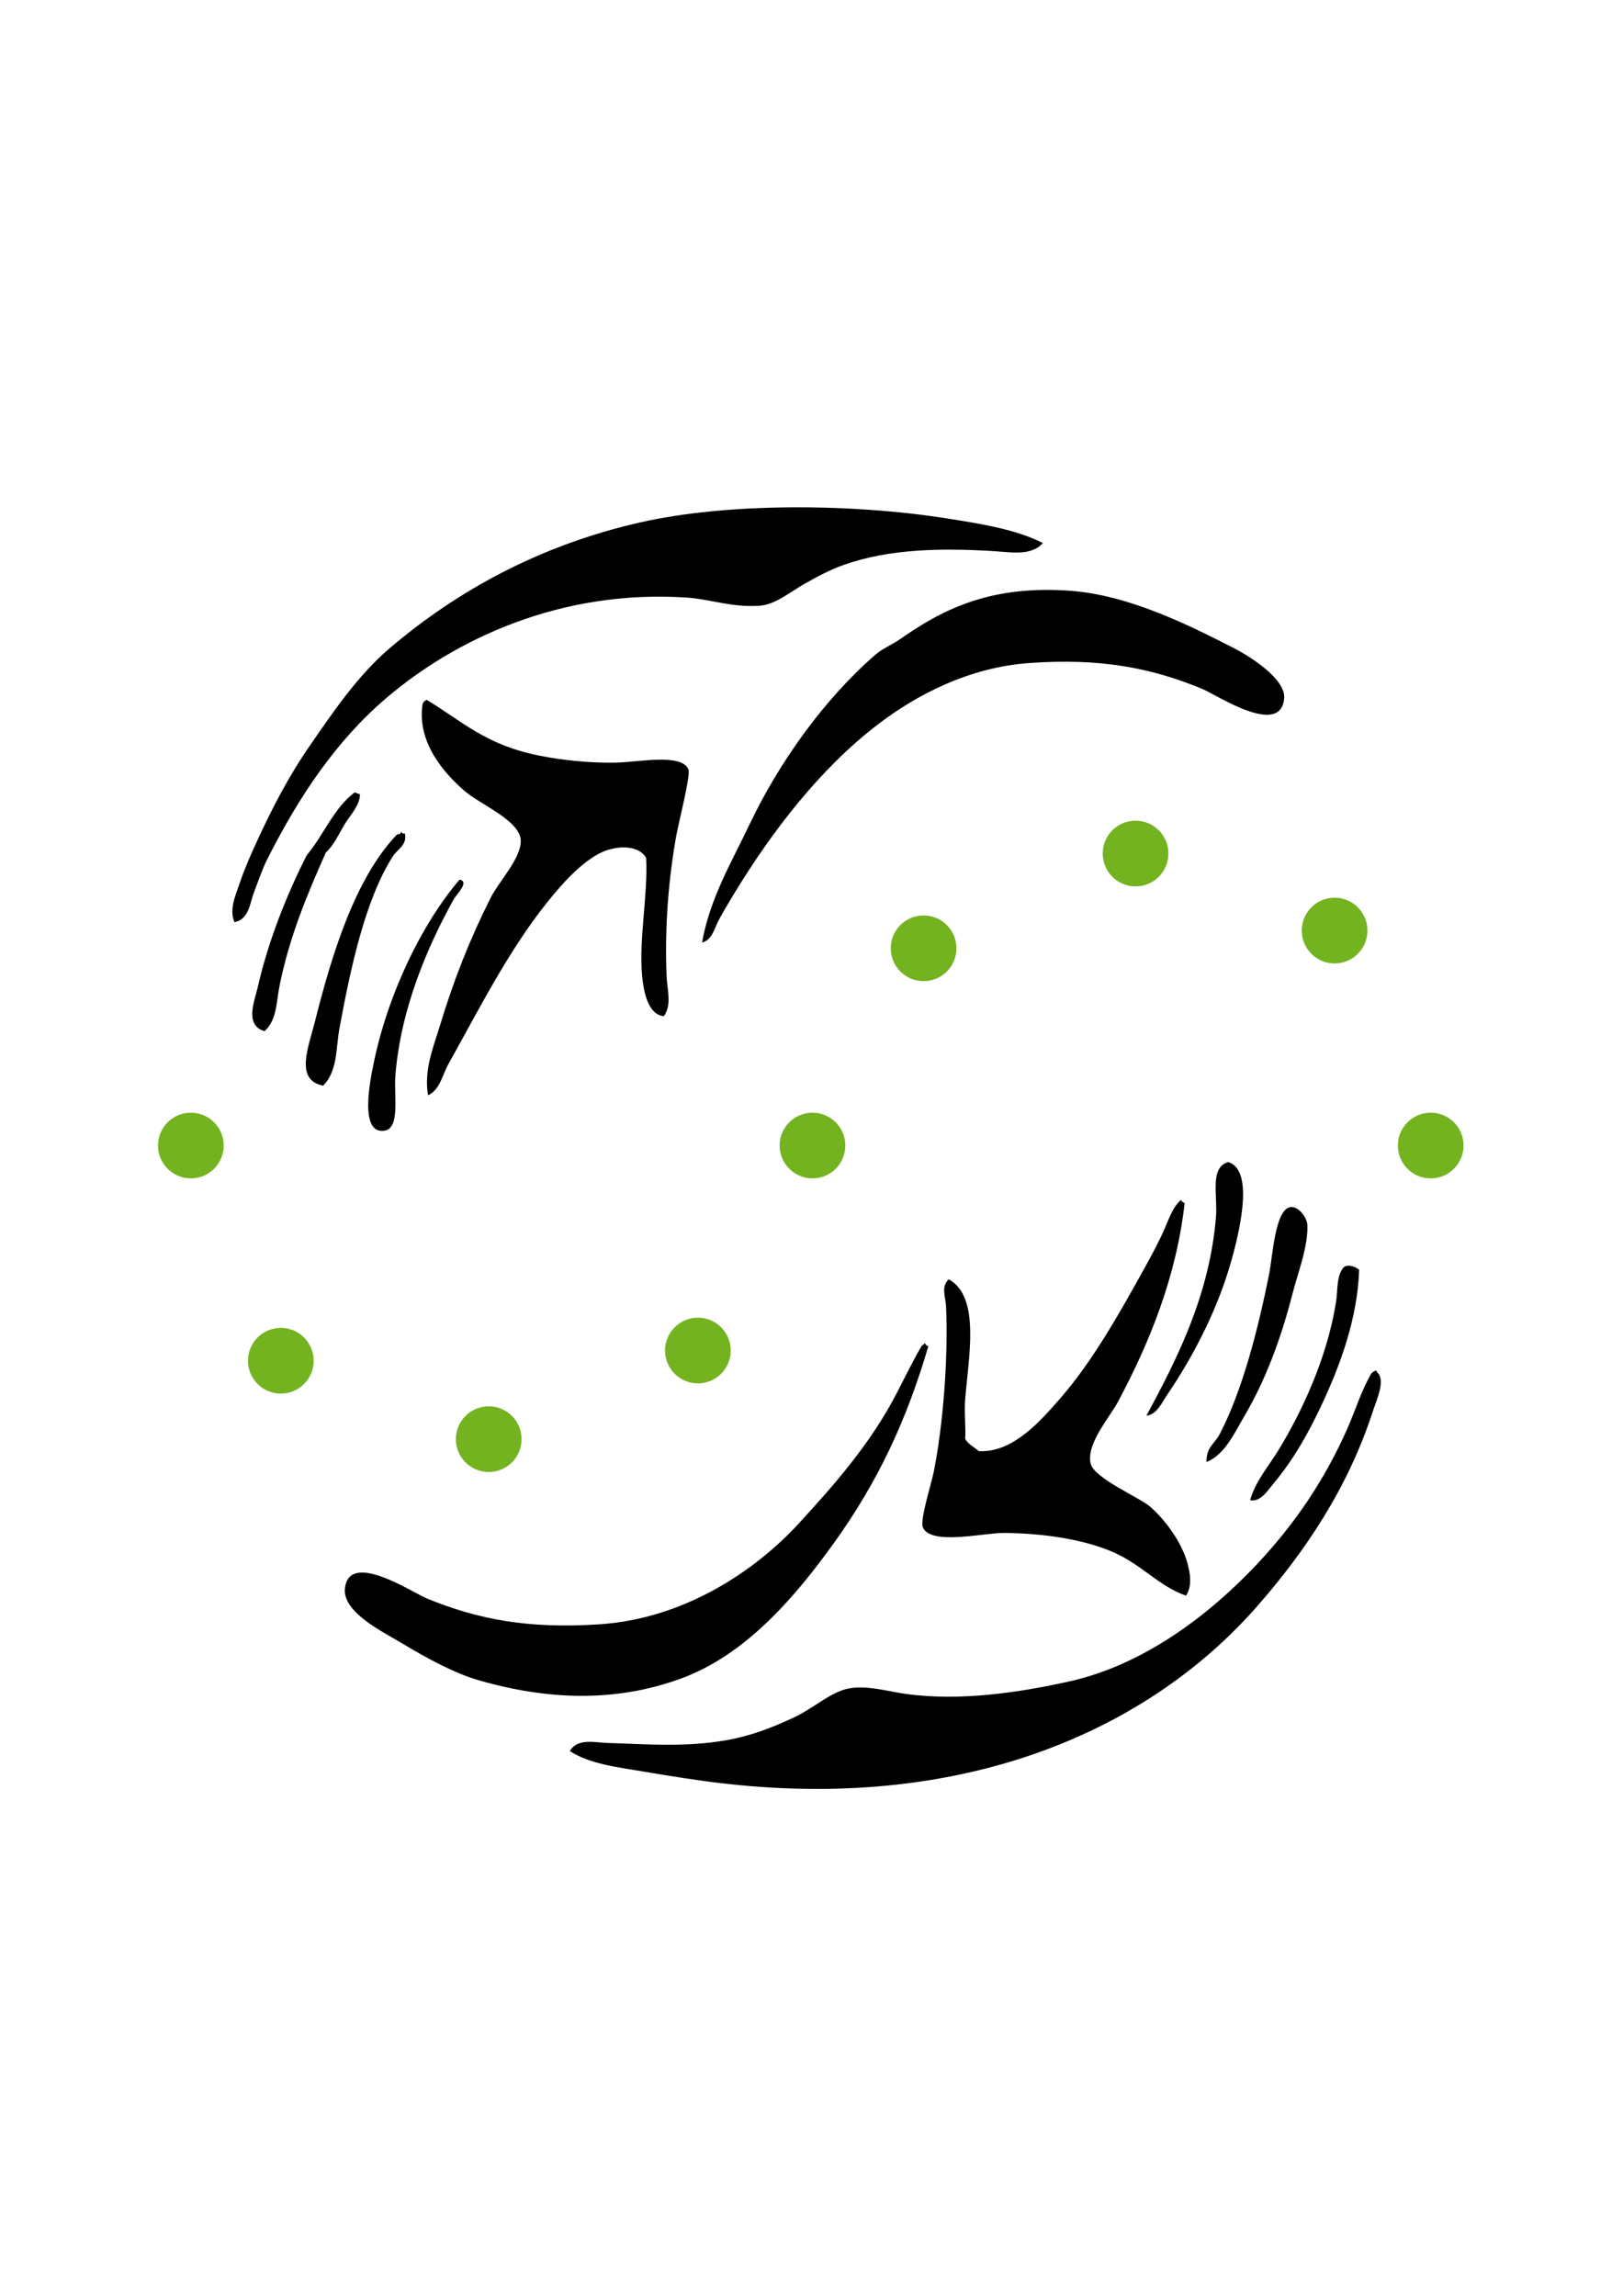
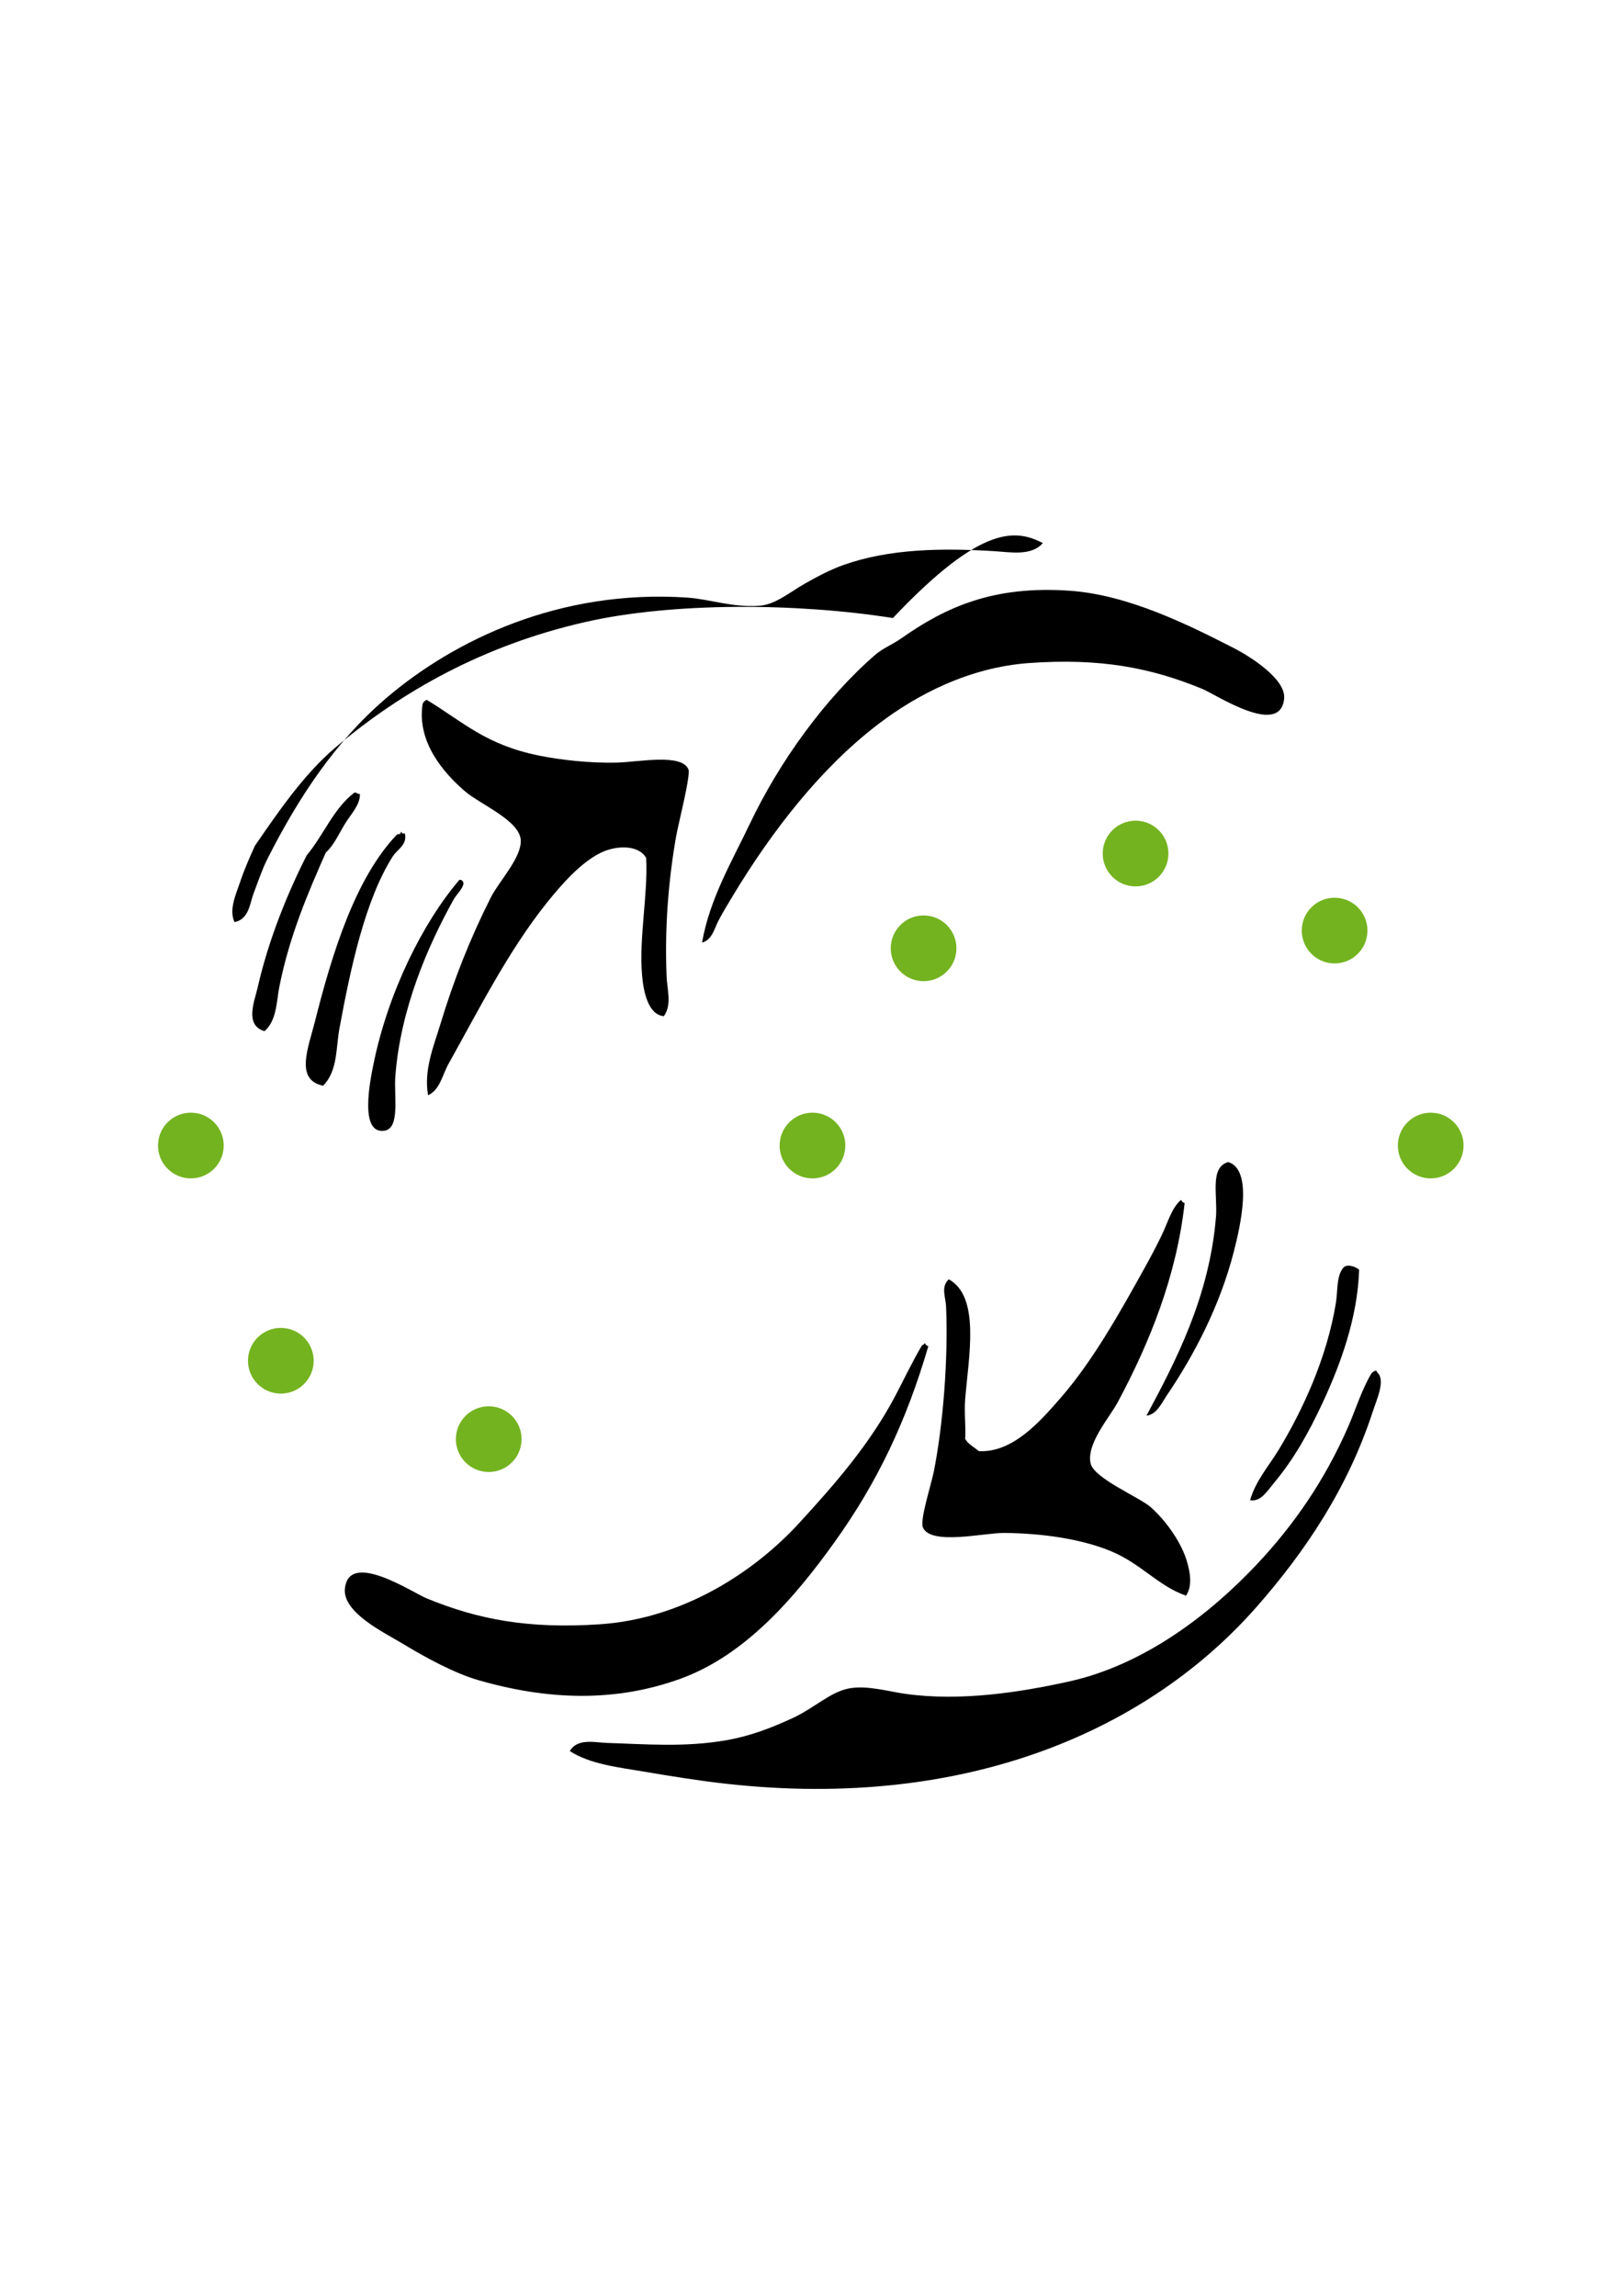
<svg xmlns="http://www.w3.org/2000/svg" version="1.2" baseProfile="tiny" x="0px" y="0px" width="595.28px" height="841.89px" viewBox="0 0 595.28 841.89" xml:space="preserve">
  <g id="Punkte">
    <circle fill="#74B320" cx="70" cy="420.08" r="12.05" />
    <circle fill="#74B320" cx="103" cy="499" r="12.05" />
    <circle fill="#74B320" cx="179.25" cy="527.75" r="12.05" />
-     <circle fill="#74B320" cx="255.97" cy="495.25" r="12.05" />
    <circle fill="#74B320" cx="298" cy="420.08" r="12.05" />
    <circle fill="#74B320" cx="524.75" cy="420.08" r="12.05" />
    <circle fill="#74B320" cx="489.5" cy="341.25" r="12.05" />
    <circle fill="#74B320" cx="416.5" cy="313" r="12.05" />
    <circle fill="#74B320" cx="338.75" cy="347.75" r="12.05" />
  </g>
  <g id="Hand_oben">
    <g id="XMLID_3_">
      <g>
-         <path d="M382.5,199.14c-4.14,4.81-11.86,3.36-17.5,3c-19.75-1.26-38.89-0.86-55.5,5c-5,1.76-9.87,4.37-14.5,7     c-5.38,3.06-10.65,7.61-16.5,8c-10.16,0.68-18.06-2.43-26.5-3c-46.51-3.12-85.26,15.39-110.5,37     c-18.39,15.75-31.93,36.09-43.5,59c-1.85,3.66-3.41,8.36-5,12.5c-1.31,3.4-1.65,9.52-7,10.5c-2.12-4.67,0.61-10.31,2-14.5     c1.56-4.7,3.61-9.33,5.5-13.5c6.06-13.36,12.28-25.31,20-36.5c8.59-12.44,17.78-26.03,29.5-36c24.39-20.74,54.54-37.56,91.5-46     c32.42-7.4,78.12-7.02,113-1.5C360.12,192.14,372.61,194.13,382.5,199.14z" />
+         <path d="M382.5,199.14c-4.14,4.81-11.86,3.36-17.5,3c-19.75-1.26-38.89-0.86-55.5,5c-5,1.76-9.87,4.37-14.5,7     c-5.38,3.06-10.65,7.61-16.5,8c-10.16,0.68-18.06-2.43-26.5-3c-46.51-3.12-85.26,15.39-110.5,37     c-18.39,15.75-31.93,36.09-43.5,59c-1.85,3.66-3.41,8.36-5,12.5c-1.31,3.4-1.65,9.52-7,10.5c-2.12-4.67,0.61-10.31,2-14.5     c1.56-4.7,3.61-9.33,5.5-13.5c8.59-12.44,17.78-26.03,29.5-36c24.39-20.74,54.54-37.56,91.5-46     c32.42-7.4,78.12-7.02,113-1.5C360.12,192.14,372.61,194.13,382.5,199.14z" />
        <path d="M132,291.14c0.13,4.07-3.35,7.46-5.5,11c-2.2,3.62-4.02,7.81-7,10.5c-6.53,14.75-13.3,30.52-17,49     c-1.14,5.68-0.94,12.59-5.5,16.5c-7.41-2.23-3.65-10.94-2.5-16c3.99-17.56,10.96-34.62,18-48.5c6.17-7.33,9.82-17.18,17.5-23     C130.9,290.58,131.05,291.25,132,291.14z" />
        <path d="M148.5,305.64c0.94,4.26-2.74,5.72-4.5,8.5c-10.12,15.96-15.46,41.08-19.5,63c-1.32,7.17-0.61,15.63-6,21     c-10.43-2.13-5.41-13.94-3-23.5c6.3-25.01,14.8-52.58,30-68.5c0.4-0.42,1.64-0.04,1.5-1c0.43-0.09,0.47,0.19,0.5,0.5     C147.83,305.64,148.17,305.64,148.5,305.64z" />
        <path d="M452.5,237.64c6.16,3.15,19.15,11.41,18.5,18.5c-1.32,14.37-25-1.44-30-3.5c-18.97-7.84-37.62-11.35-63.5-9.5     c-21.98,1.57-41.16,11.54-55.5,22.5c-21.07,16.1-38.86,39.14-53,62.5c-1.87,3.1-3.74,6.18-5.5,9.5c-1.4,2.65-2.3,7.09-6,8     c2.8-16.07,11.01-29.86,17.5-43.5c10.86-22.81,27.47-45.9,46-62c2.78-2.41,6.3-3.75,9.5-6c16.24-11.43,33.77-19.52,62-17.5     C413.88,218.17,435.73,229.07,452.5,237.64z" />
        <path d="M252.5,282.14c0.89,2.18-3.66,19.74-4.5,24.5c-2.62,14.83-4.3,32.49-3.5,51.5c0.2,4.79,2,10.27-1,14.5     c-5.84-0.51-7.48-9.06-8-15c-1.19-13.65,2.2-29.68,1.5-43c-2.69-4.89-10.85-4.7-16.5-2c-7.27,3.48-14.33,11.39-20,18.5     c-14.03,17.58-24.69,38.74-36,59c-2.26,4.05-3.15,9.55-7.5,11.5c-1.63-9.28,2.07-17.97,4.5-26c4.92-16.26,10.88-31.38,18.5-46.5     c2.97-5.9,11.29-14.54,11-21c-0.32-7.25-14.84-13.13-20.5-18c-7.77-6.69-17.67-18.04-15.5-32c0.28-0.72,0.78-1.22,1.5-1.5     c13.34,8.05,21.6,16.55,41.5,20.5c7.47,1.48,18.17,2.79,28.5,2.5C234.33,279.42,250.09,276.22,252.5,282.14z" />
        <path d="M169,322.64c2.9,1.2-1.49,5.19-2.5,7c-9.58,17.18-19.59,40.23-21.5,65c-0.56,7.21,1.84,19.13-4,20     c-9.28,1.38-5.27-18.29-4-24.5c5.3-26,17.96-51.67,31.5-67.5C168.67,322.64,168.83,322.64,169,322.64z" />
      </g>
      <g>
		</g>
    </g>
  </g>
  <g id="Hand_unten">
    <path d="M504.5,502.64c0.43-0.09,0.47,0.19,0.5,0.5c3.38,2.73-0.01,9.93-1.5,14.5c-9.14,28.03-24.64,51.14-42.5,71.5   c-39.1,44.58-105.44,74.89-194.5,65c-10.35-1.15-20.56-2.82-30.5-4.5c-9.48-1.6-19.53-2.69-27-7.5c2.78-4.85,9.35-3.13,13.5-3   c14.3,0.45,28.79,1.69,44-1c9.28-1.64,16.83-4.73,24-8c8.08-3.68,14.05-9.75,21-11c6.55-1.18,14.17,1.1,20.5,2   c20.32,2.88,42.31-0.6,60-4.5c28.18-6.22,52.25-25.21,69-43c13.58-14.43,24.92-30.84,33.5-50.5c2.67-6.13,4.96-13.55,8.5-19.5   C503.37,503.17,503.91,502.88,504.5,502.64z" />
    <path d="M339,492.64c0.43-0.09,0.47,0.19,0.5,0.5c0.41,0.09,0.5,0.5,1,0.5c-8,27.29-18.52,49.73-34.5,72   c-14.31,19.95-32.5,41.33-56.5,50c-23.97,8.66-48.67,7.82-74,0.5c-8.73-2.52-18.92-8.01-28-13.5c-6.4-3.87-21.82-11.24-21-20   c1.35-14.33,24.67,1.31,30,3.5c18.91,7.77,37.36,11.25,63.5,9.5c30.73-2.06,56.71-19.28,73-37c13.24-14.41,26.09-29.1,35.5-47   c2.93-5.58,6.25-12.53,9.5-18C338.12,493.1,338.99,493.3,339,492.64z" />
    <path d="M498.5,465.64c-0.56,17.62-6.83,34.7-13.5,49c-5.06,10.84-10.52,20.59-18,29.5c-2.07,2.46-4.6,6.74-8.5,6   c2.06-7.17,6.88-12.53,10.5-18.5c8.68-14.32,17.7-33.6,21-54c0.68-4.19,0.15-9.4,2.5-12.5   C493.76,463.18,497.35,464.52,498.5,465.64z" />
-     <path d="M442.5,536.14c-0.01-5.64,2.88-6.41,5-10.5c7.94-15.33,13.71-36.99,18-58.5c1.32-6.61,2.18-24.07,8-24.5   c2.83-0.21,5.87,3.83,6,6.5c0.4,7.81-3.64,18.21-5.5,25.5c-4.13,16.16-9.86,31.53-17.5,44.5   C452.63,525.71,449.23,533.46,442.5,536.14z" />
    <path d="M435,585.14c-10.29-3.55-16.54-11.89-28-16.5c-10.65-4.28-24.34-6.33-38.5-6.5c-7.52-0.09-27.04,4.7-30-2   c-1.19-2.7,3.02-15.61,4-20.5c3.32-16.63,5.34-41.01,4.5-60.5c-0.15-3.48-2.01-7.28,1-10c11.63,6.4,7.27,28.31,6,44   c-0.39,4.85,0.3,10.36,0,14.5c1.12,2.04,3.32,3.01,5,4.5c12.46,0.7,22.61-11.02,30-19.5c11.77-13.51,21.6-31.05,31-48   c1.82-3.29,4.12-7.59,6-11.5c2.55-5.31,3.61-9.86,7-13c0.43-0.09,0.47,0.19,0.5,0.5c0.41,0.09,0.5,0.5,1,0.5   c-3,26.93-12.84,51.19-24.5,73c-3.04,5.68-11.58,15.23-10,22.5c1.19,5.46,18.02,12.49,22,16c5.6,4.93,11.49,13.12,13.5,20.5   C436.38,576.38,437.51,581.43,435,585.14z" />
    <path d="M420.5,519.14c10.69-19.95,23.12-43.6,25.5-73c0.62-7.67-2.39-18.14,4.5-20c9.19,2.84,4.47,23.42,2,33   c-5.11,19.78-14.48,37.73-24.5,52.5C426.05,514.51,424.28,518.72,420.5,519.14z" />
  </g>
</svg>